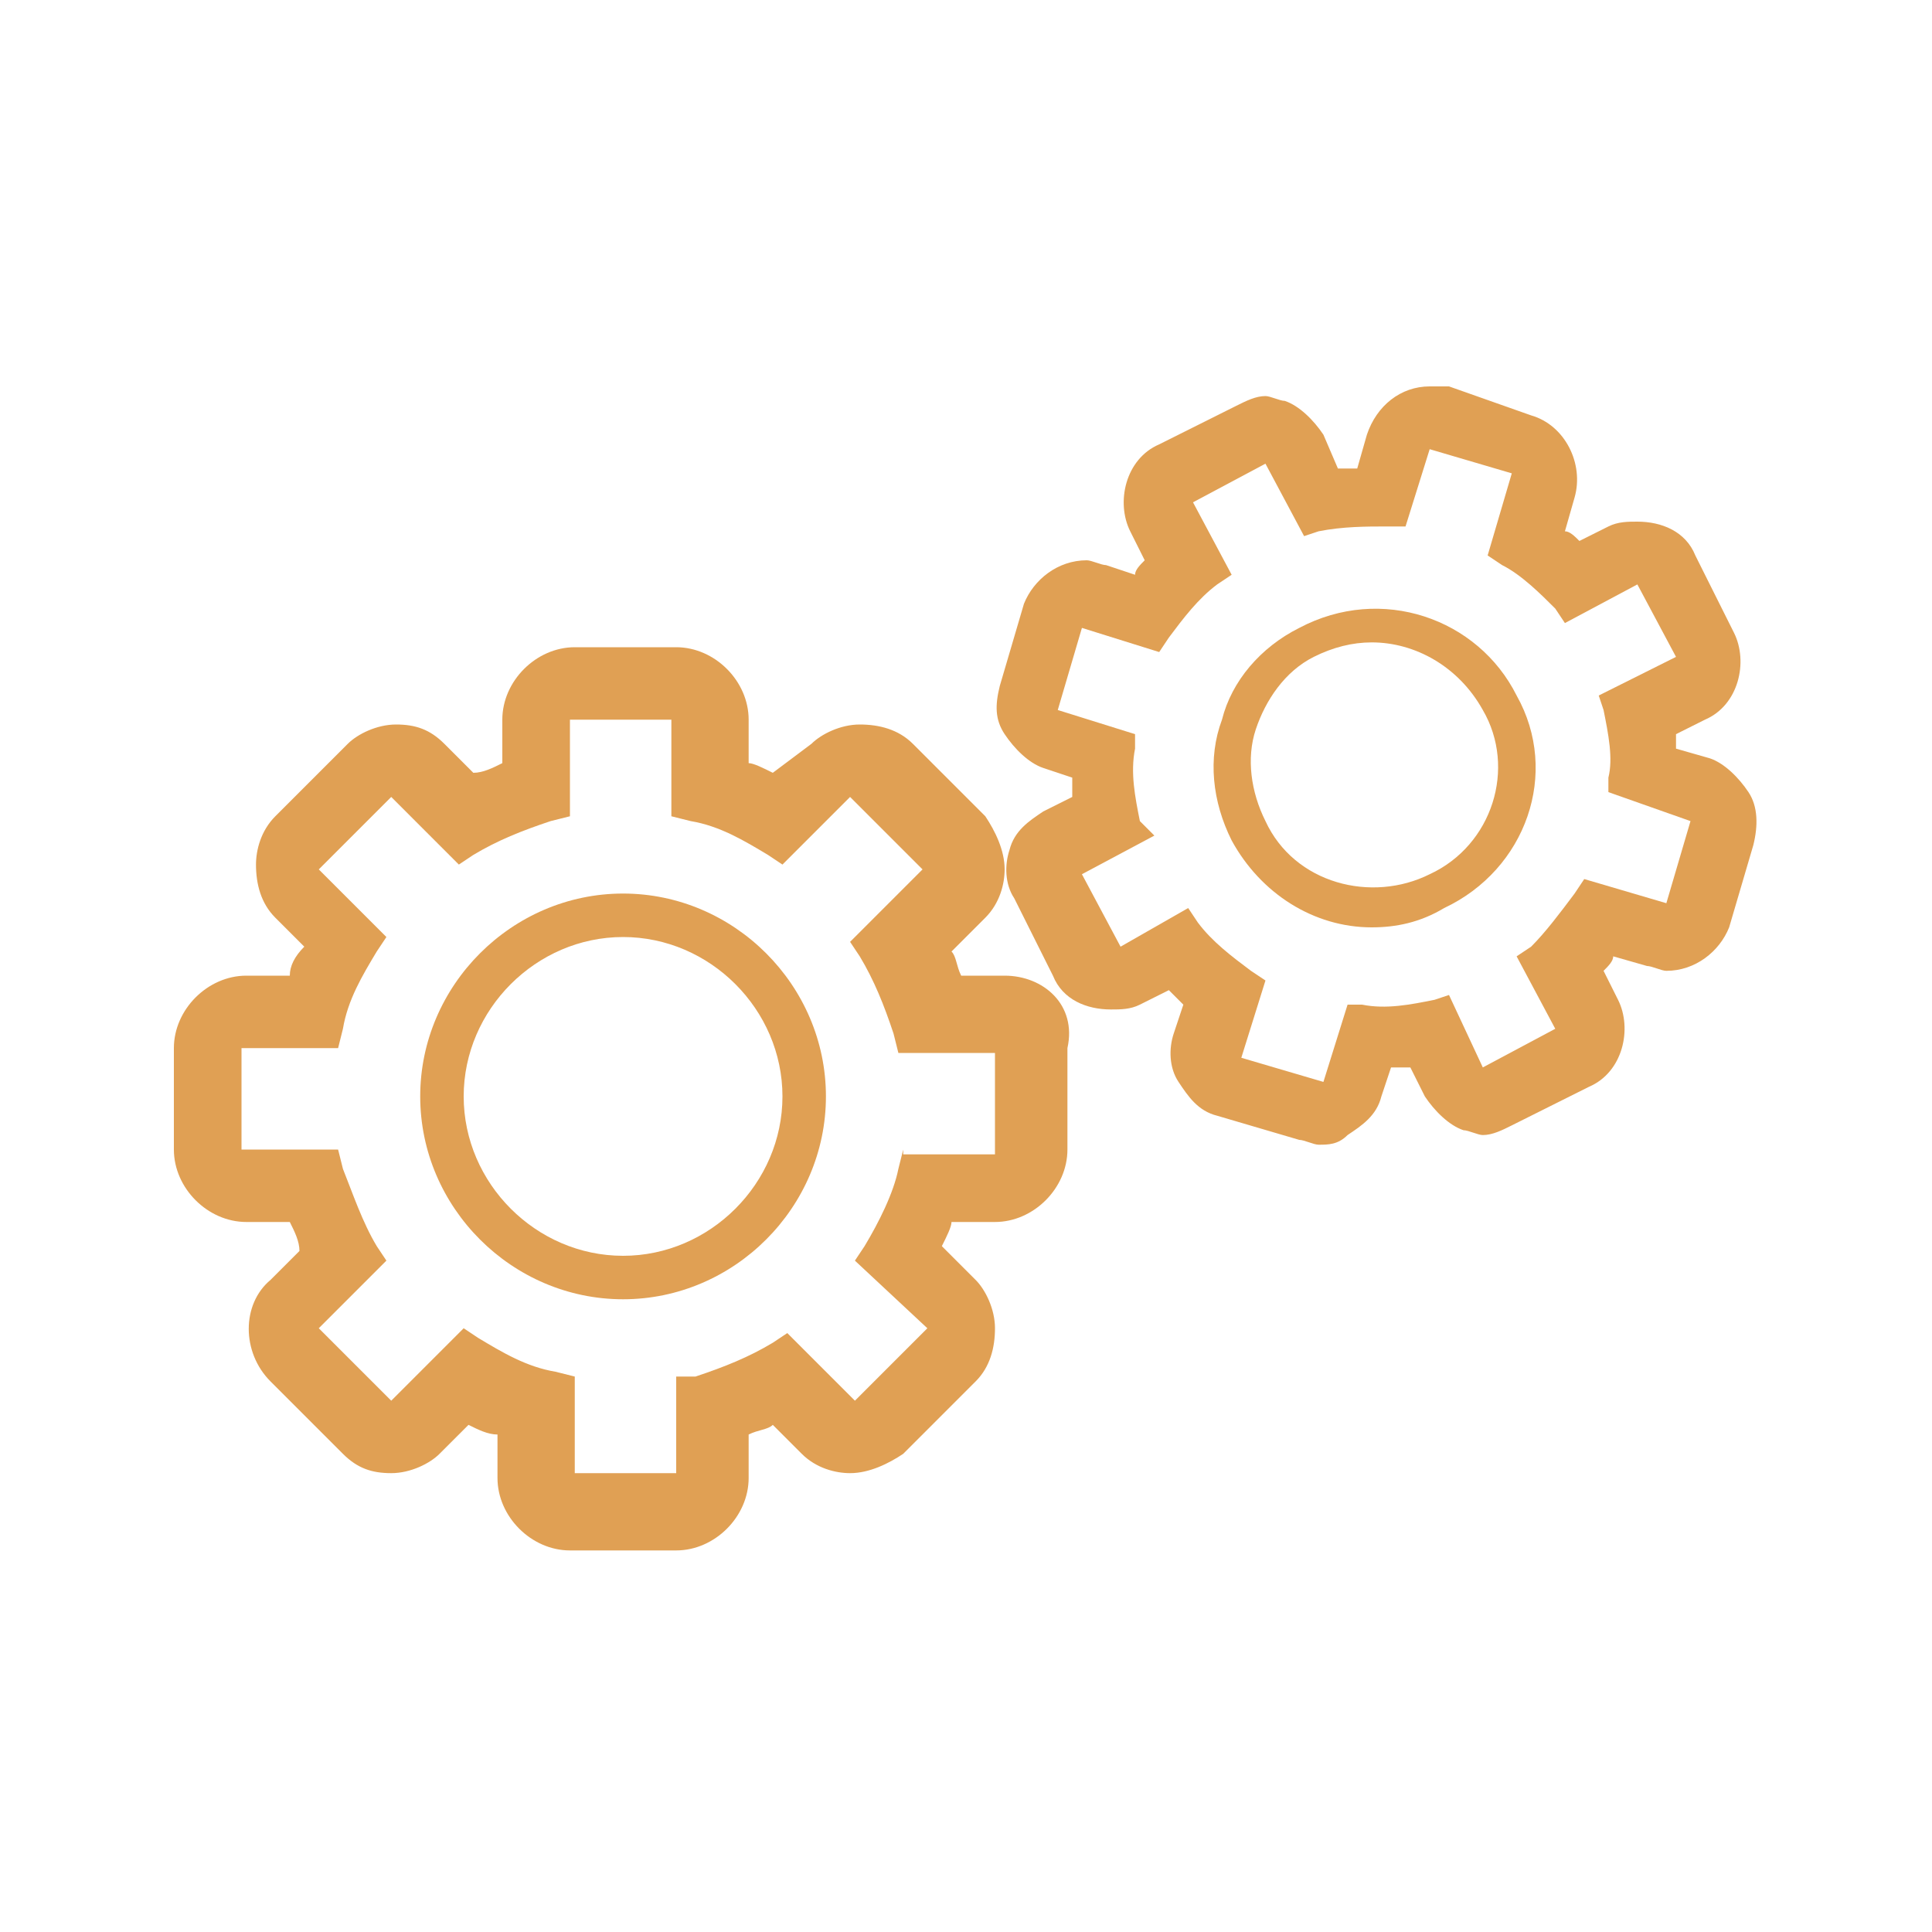
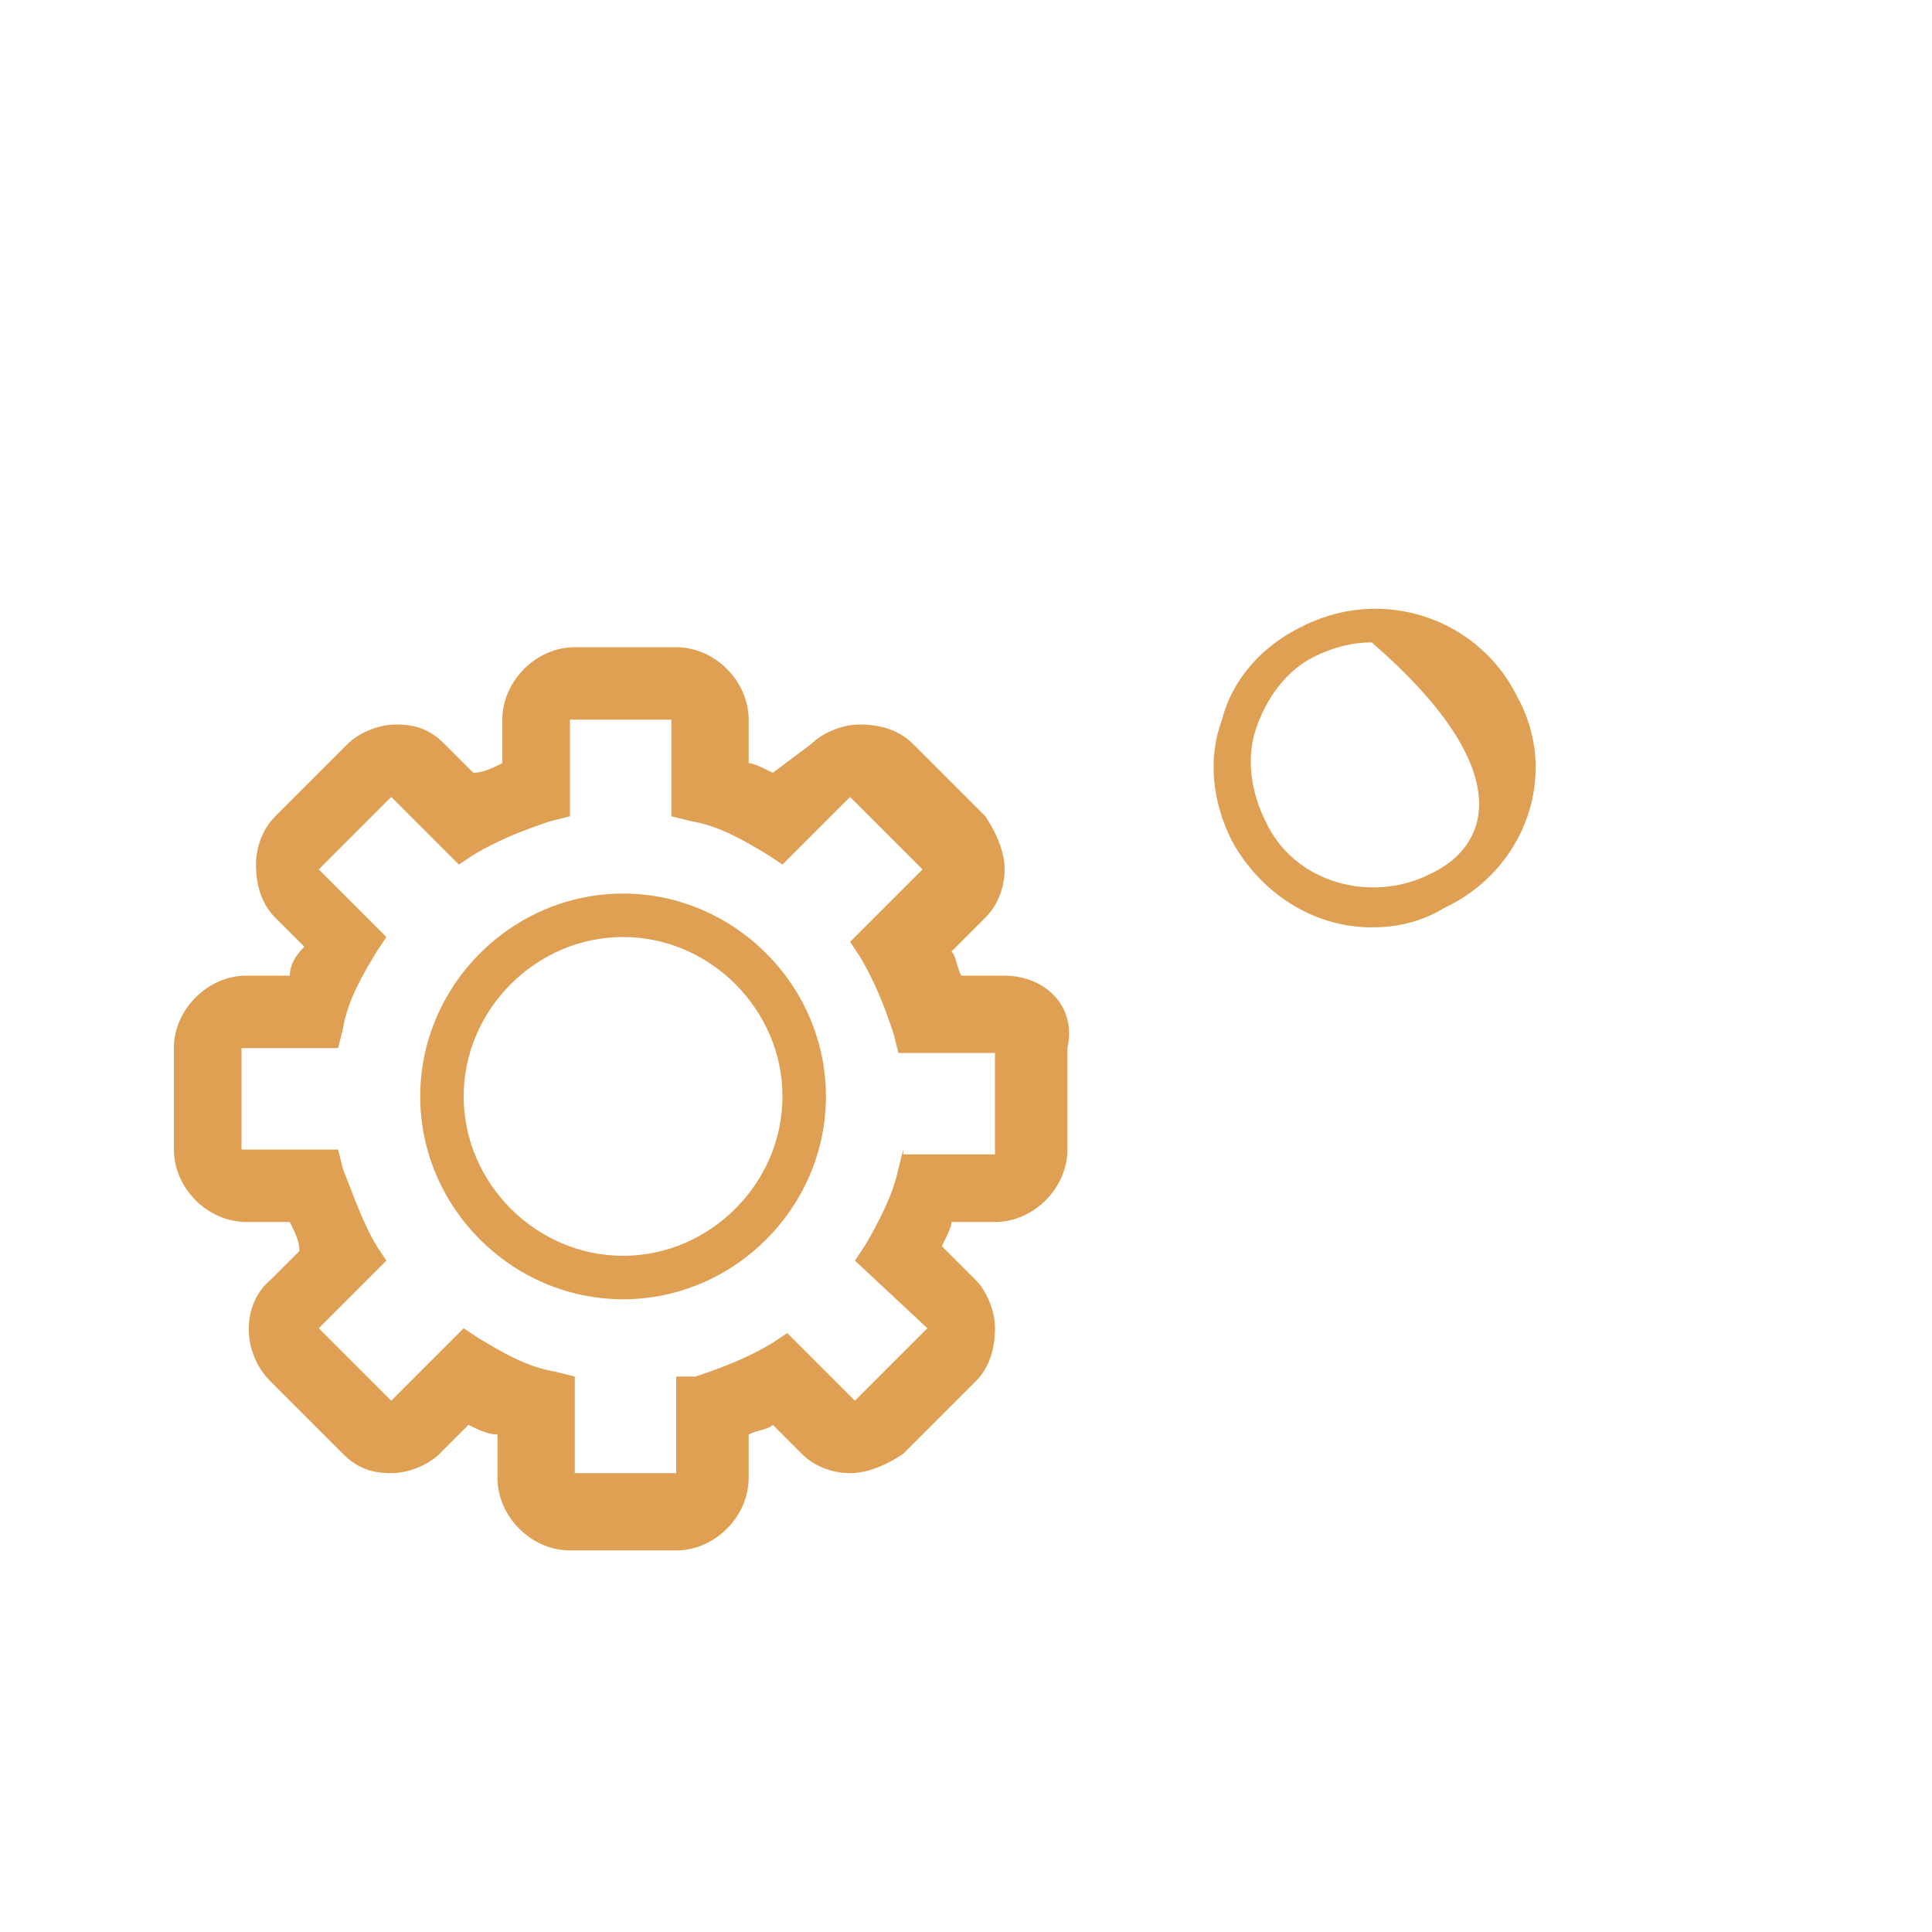
<svg xmlns="http://www.w3.org/2000/svg" version="1.1" id="a" x="0px" y="0px" viewBox="0 0 40 40" style="enable-background:new 0 0 40 40;" xml:space="preserve">
  <style type="text/css">
	.st0{fill:#E0A054;}
</style>
  <g>
    <g>
      <path class="st0" d="M20.8,20.2h-0.9c-0.1-0.2-0.1-0.4-0.2-0.5l0.7-0.7c0.3-0.3,0.4-0.7,0.4-1c0-0.4-0.2-0.8-0.4-1.1l-1.5-1.5    c-0.3-0.3-0.7-0.4-1.1-0.4c-0.4,0-0.8,0.2-1,0.4L16,16c-0.2-0.1-0.4-0.2-0.5-0.2v-0.9c0-0.8-0.7-1.5-1.5-1.5h-2.1    c-0.8,0-1.5,0.7-1.5,1.5v0.9c-0.2,0.1-0.4,0.2-0.6,0.2l-0.6-0.6c-0.3-0.3-0.6-0.4-1-0.4s-0.8,0.2-1,0.4l-1.5,1.5    c-0.3,0.3-0.4,0.7-0.4,1c0,0.4,0.1,0.8,0.4,1.1l0.6,0.6C6.1,19.8,6,20,6,20.2H5.1c-0.8,0-1.5,0.7-1.5,1.5v2.1    c0,0.8,0.7,1.5,1.5,1.5H6c0.1,0.2,0.2,0.4,0.2,0.6l-0.6,0.6C5,27,5,28,5.6,28.6l1.5,1.5c0.3,0.3,0.6,0.4,1,0.4s0.8-0.2,1-0.4    l0.6-0.6c0.2,0.1,0.4,0.2,0.6,0.2v0.9c0,0.8,0.7,1.5,1.5,1.5H14c0.8,0,1.5-0.7,1.5-1.5v-0.9c0.2-0.1,0.4-0.1,0.5-0.2l0.6,0.6    c0.3,0.3,0.7,0.4,1,0.4c0.4,0,0.8-0.2,1.1-0.4l1.5-1.5c0.3-0.3,0.4-0.7,0.4-1.1c0-0.4-0.2-0.8-0.4-1l-0.7-0.7    c0.1-0.2,0.2-0.4,0.2-0.5h0.9c0.8,0,1.5-0.7,1.5-1.5v-2.1C22.3,20.8,21.6,20.2,20.8,20.2z M18.7,23.8l-0.1,0.4    c-0.1,0.5-0.4,1.1-0.7,1.6l-0.2,0.3l1.5,1.4L17.7,29l-1.4-1.4L16,27.8c-0.5,0.3-1,0.5-1.6,0.7L14,28.5l0,2l-2.1,0v-2l-0.4-0.1    c-0.6-0.1-1.1-0.4-1.6-0.7l-0.3-0.2L8.1,29l-1.5-1.5l1.4-1.4l-0.2-0.3c-0.3-0.5-0.5-1.1-0.7-1.6l-0.1-0.4l-2,0l0-2.1h2l0.1-0.4    c0.1-0.6,0.4-1.1,0.7-1.6l0.2-0.3l-1.4-1.4l1.5-1.5l1.4,1.4l0.3-0.2c0.5-0.3,1-0.5,1.6-0.7l0.4-0.1l0-2l2.1,0v2l0.4,0.1    c0.6,0.1,1.1,0.4,1.6,0.7l0.3,0.2l1.4-1.4l1.5,1.5l-1.5,1.5l0.2,0.3c0.3,0.5,0.5,1,0.7,1.6l0.1,0.4h2l0,2.1H18.7z" />
      <path class="st0" d="M12.9,18.5c-2.3,0-4.2,1.9-4.2,4.2s1.9,4.2,4.2,4.2s4.2-1.9,4.2-4.2S15.2,18.5,12.9,18.5z M12.9,26    c-1.8,0-3.3-1.5-3.3-3.3s1.5-3.3,3.3-3.3s3.3,1.5,3.3,3.3S14.7,26,12.9,26z" />
    </g>
    <g>
-       <path class="st0" d="M36.2,16.4c-0.2-0.3-0.5-0.6-0.8-0.7l-0.7-0.2c0-0.1,0-0.2,0-0.3l0.6-0.3c0.7-0.3,0.9-1.2,0.6-1.8l-0.8-1.6    c-0.2-0.5-0.7-0.7-1.2-0.7c-0.2,0-0.4,0-0.6,0.1l-0.6,0.3c-0.1-0.1-0.2-0.2-0.3-0.2l0.2-0.7c0.2-0.7-0.2-1.5-0.9-1.7L30,8    C29.9,8,29.7,8,29.6,8c-0.6,0-1.1,0.4-1.3,1l-0.2,0.7c-0.1,0-0.2,0-0.4,0L27.4,9c-0.2-0.3-0.5-0.6-0.8-0.7c-0.1,0-0.3-0.1-0.4-0.1    c-0.2,0-0.4,0.1-0.6,0.2L24,9.2c-0.7,0.3-0.9,1.2-0.6,1.8l0.3,0.6c-0.1,0.1-0.2,0.2-0.2,0.3l-0.6-0.2c-0.1,0-0.3-0.1-0.4-0.1    c-0.6,0-1.1,0.4-1.3,0.9l-0.5,1.7c-0.1,0.4-0.1,0.7,0.1,1c0.2,0.3,0.5,0.6,0.8,0.7l0.6,0.2c0,0.1,0,0.3,0,0.4l-0.6,0.3    c-0.3,0.2-0.6,0.4-0.7,0.8c-0.1,0.3-0.1,0.7,0.1,1l0.8,1.6c0.2,0.5,0.7,0.7,1.2,0.7c0.2,0,0.4,0,0.6-0.1l0.6-0.3    c0.1,0.1,0.2,0.2,0.3,0.3l-0.2,0.6c-0.1,0.3-0.1,0.7,0.1,1c0.2,0.3,0.4,0.6,0.8,0.7l1.7,0.5c0.1,0,0.3,0.1,0.4,0.1    c0.2,0,0.4,0,0.6-0.2c0.3-0.2,0.6-0.4,0.7-0.8l0.2-0.6c0.1,0,0.2,0,0.4,0l0.3,0.6c0.2,0.3,0.5,0.6,0.8,0.7c0.1,0,0.3,0.1,0.4,0.1    c0.2,0,0.4-0.1,0.6-0.2l1.6-0.8c0.7-0.3,0.9-1.2,0.6-1.8l-0.3-0.6c0.1-0.1,0.2-0.2,0.2-0.3l0.7,0.2c0.1,0,0.3,0.1,0.4,0.1    c0.6,0,1.1-0.4,1.3-0.9l0.5-1.7C36.4,17.1,36.4,16.7,36.2,16.4z M34.5,18.7l-1.7-0.5l-0.2,0.3c-0.3,0.4-0.6,0.8-0.9,1.1l-0.3,0.2    l0.8,1.5l-1.5,0.8L30,20.6l-0.3,0.1c-0.5,0.1-1,0.2-1.5,0.1l-0.3,0l-0.5,1.6l-1.7-0.5l0.5-1.6l-0.3-0.2c-0.4-0.3-0.8-0.6-1.1-1    l-0.2-0.3l-1.4,0.8l-0.8-1.5l1.5-0.8L23.6,17c-0.1-0.5-0.2-1-0.1-1.5l0-0.3l-1.6-0.5l0.5-1.7l1.6,0.5l0.2-0.3    c0.3-0.4,0.6-0.8,1-1.1l0.3-0.2l-0.8-1.5l1.5-0.8l0.8,1.5l0.3-0.1c0.5-0.1,1-0.1,1.4-0.1l0.4,0l0.5-1.6l1.7,0.5l-0.5,1.7l0.3,0.2    c0.4,0.2,0.8,0.6,1.1,0.9l0.2,0.3l1.5-0.8l0.8,1.5l-1.6,0.8l0.1,0.3c0.1,0.5,0.2,1,0.1,1.4l0,0.3L35,17L34.5,18.7z" />
-       <path class="st0" d="M31.4,14.4c-0.8-1.6-2.8-2.3-4.5-1.4c-0.8,0.4-1.4,1.1-1.6,1.9c-0.3,0.8-0.2,1.7,0.2,2.5    c0.6,1.1,1.7,1.8,2.9,1.8c0.5,0,1-0.1,1.5-0.4C31.6,18,32.3,16,31.4,14.4C31.4,14.4,31.4,14.4,31.4,14.4z M29.6,18.1    c-1.2,0.6-2.8,0.2-3.4-1.1c-0.3-0.6-0.4-1.3-0.2-1.9c0.2-0.6,0.6-1.2,1.2-1.5c0.4-0.2,0.8-0.3,1.2-0.3c0.9,0,1.8,0.5,2.3,1.4    C31.4,15.9,30.9,17.5,29.6,18.1z" />
+       <path class="st0" d="M31.4,14.4c-0.8-1.6-2.8-2.3-4.5-1.4c-0.8,0.4-1.4,1.1-1.6,1.9c-0.3,0.8-0.2,1.7,0.2,2.5    c0.6,1.1,1.7,1.8,2.9,1.8c0.5,0,1-0.1,1.5-0.4C31.6,18,32.3,16,31.4,14.4C31.4,14.4,31.4,14.4,31.4,14.4z M29.6,18.1    c-1.2,0.6-2.8,0.2-3.4-1.1c-0.3-0.6-0.4-1.3-0.2-1.9c0.2-0.6,0.6-1.2,1.2-1.5c0.4-0.2,0.8-0.3,1.2-0.3C31.4,15.9,30.9,17.5,29.6,18.1z" />
    </g>
  </g>
</svg>